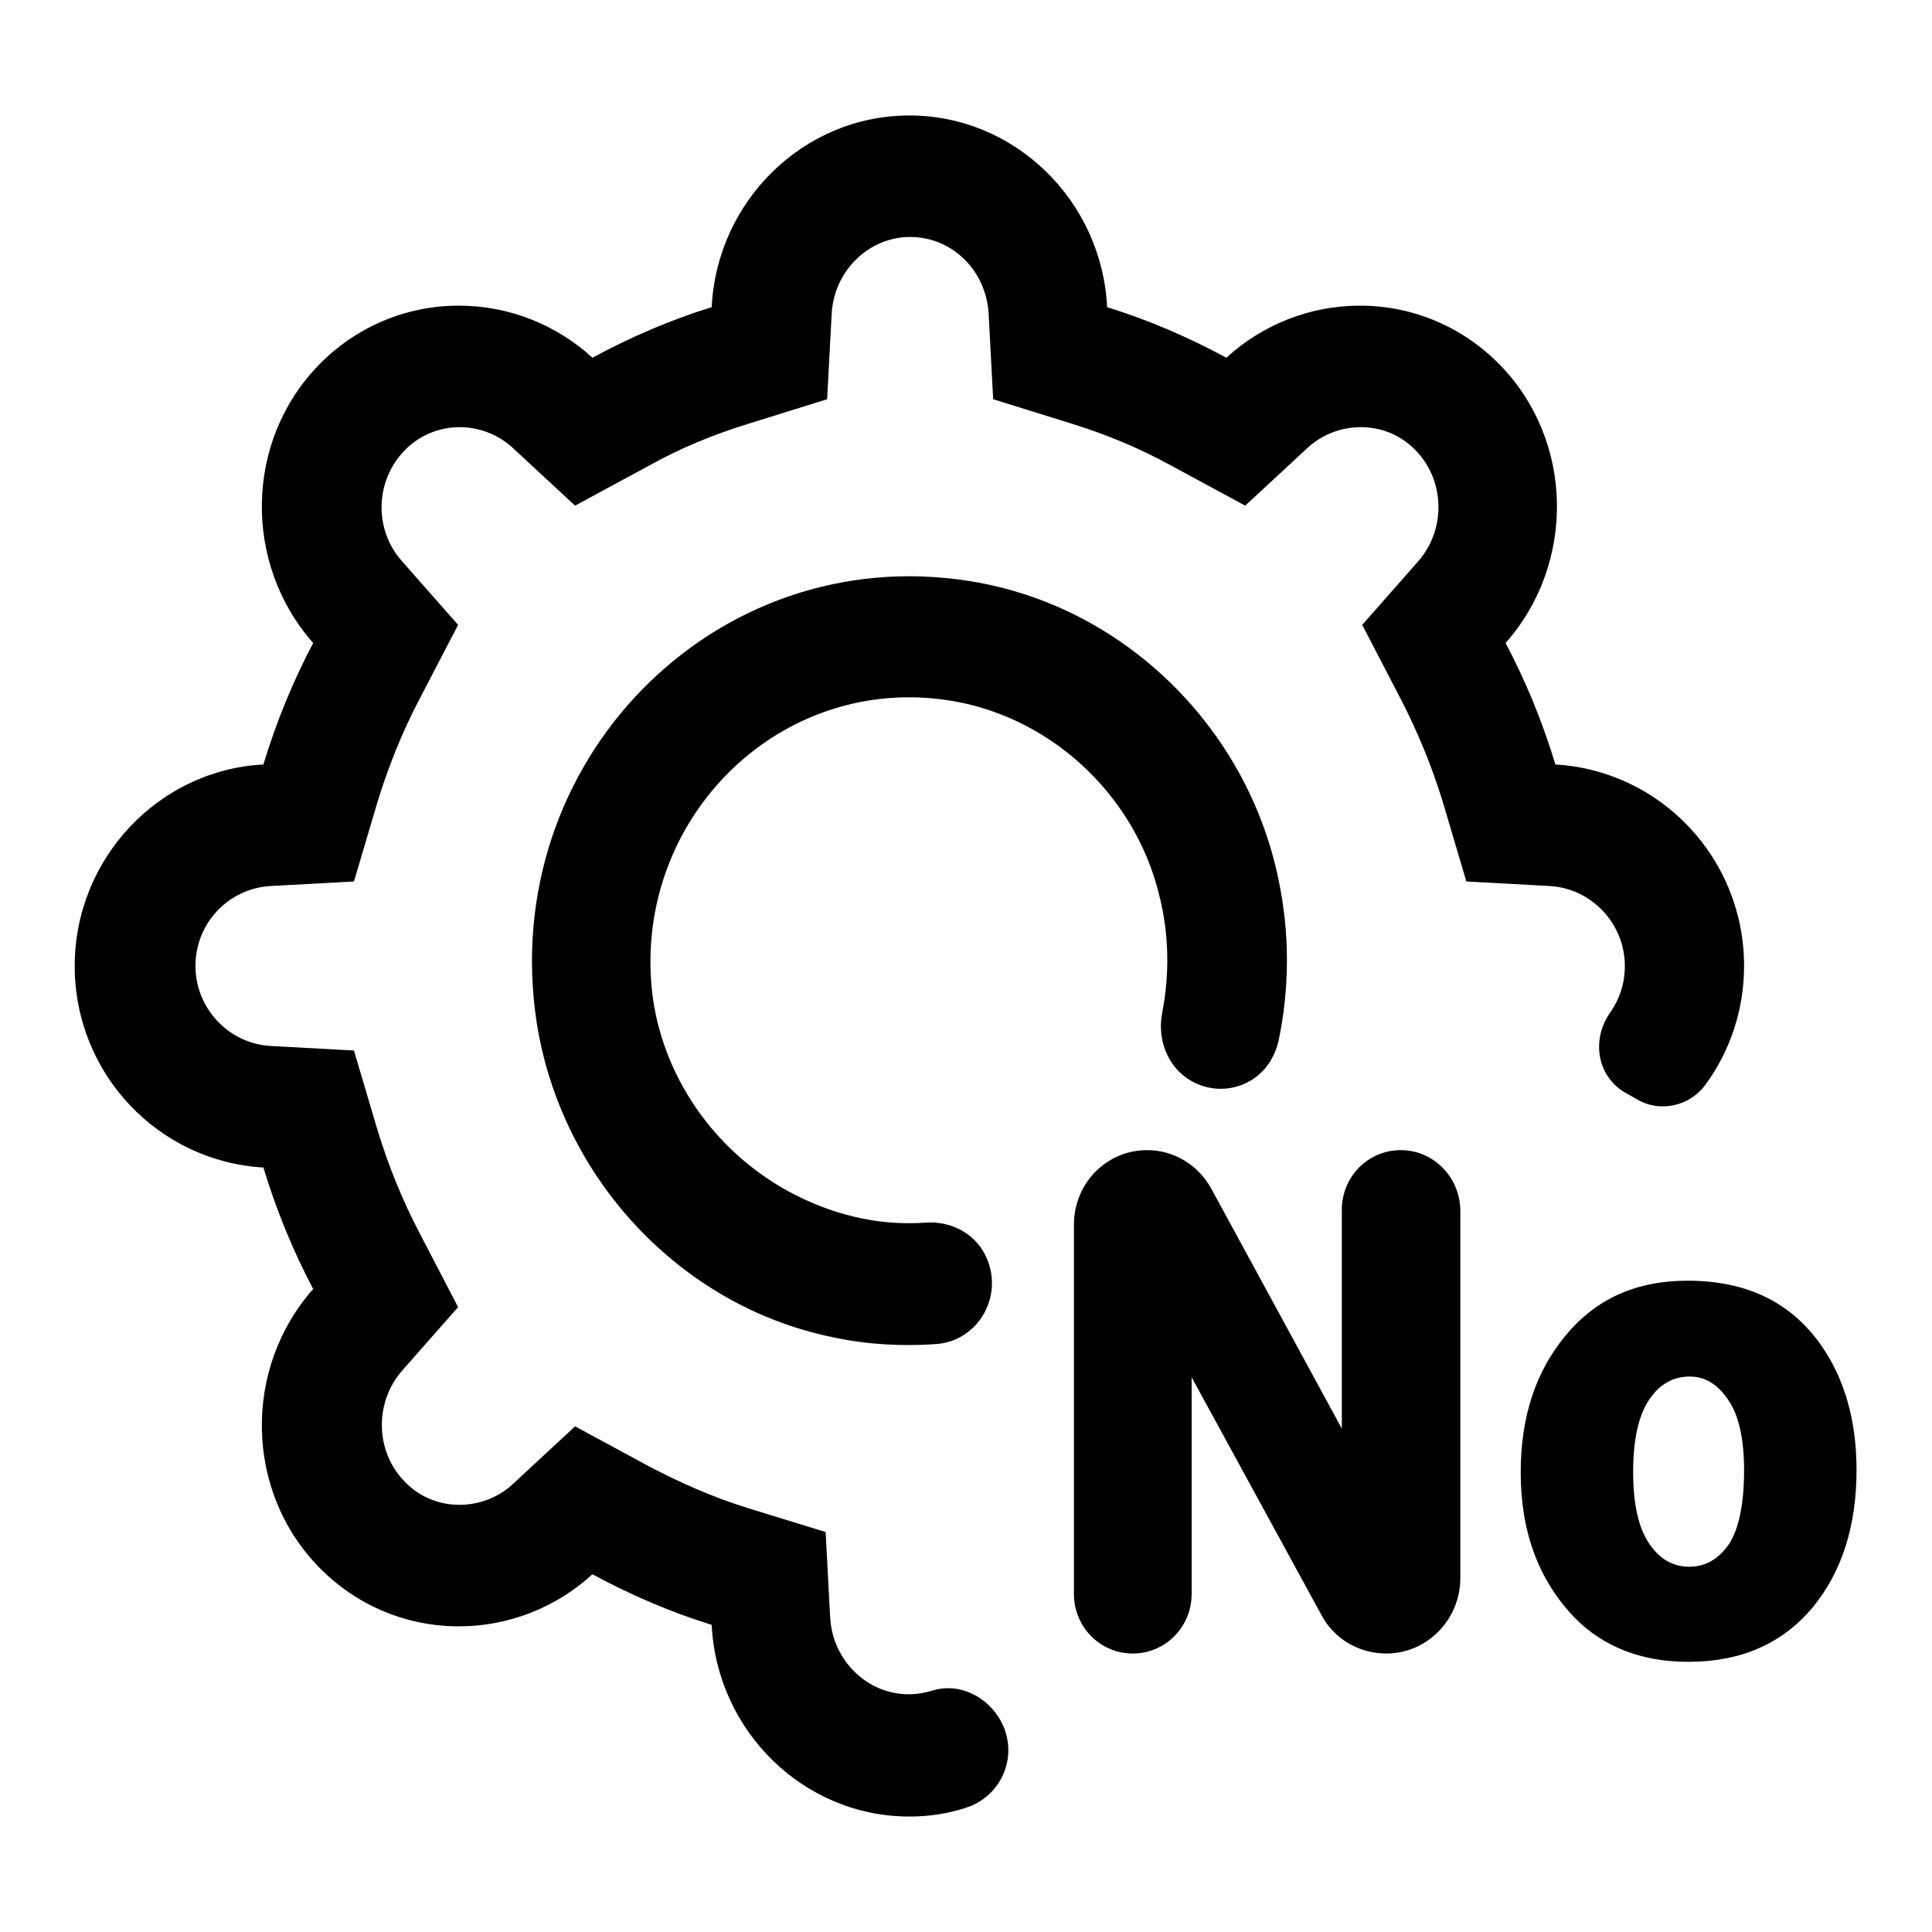
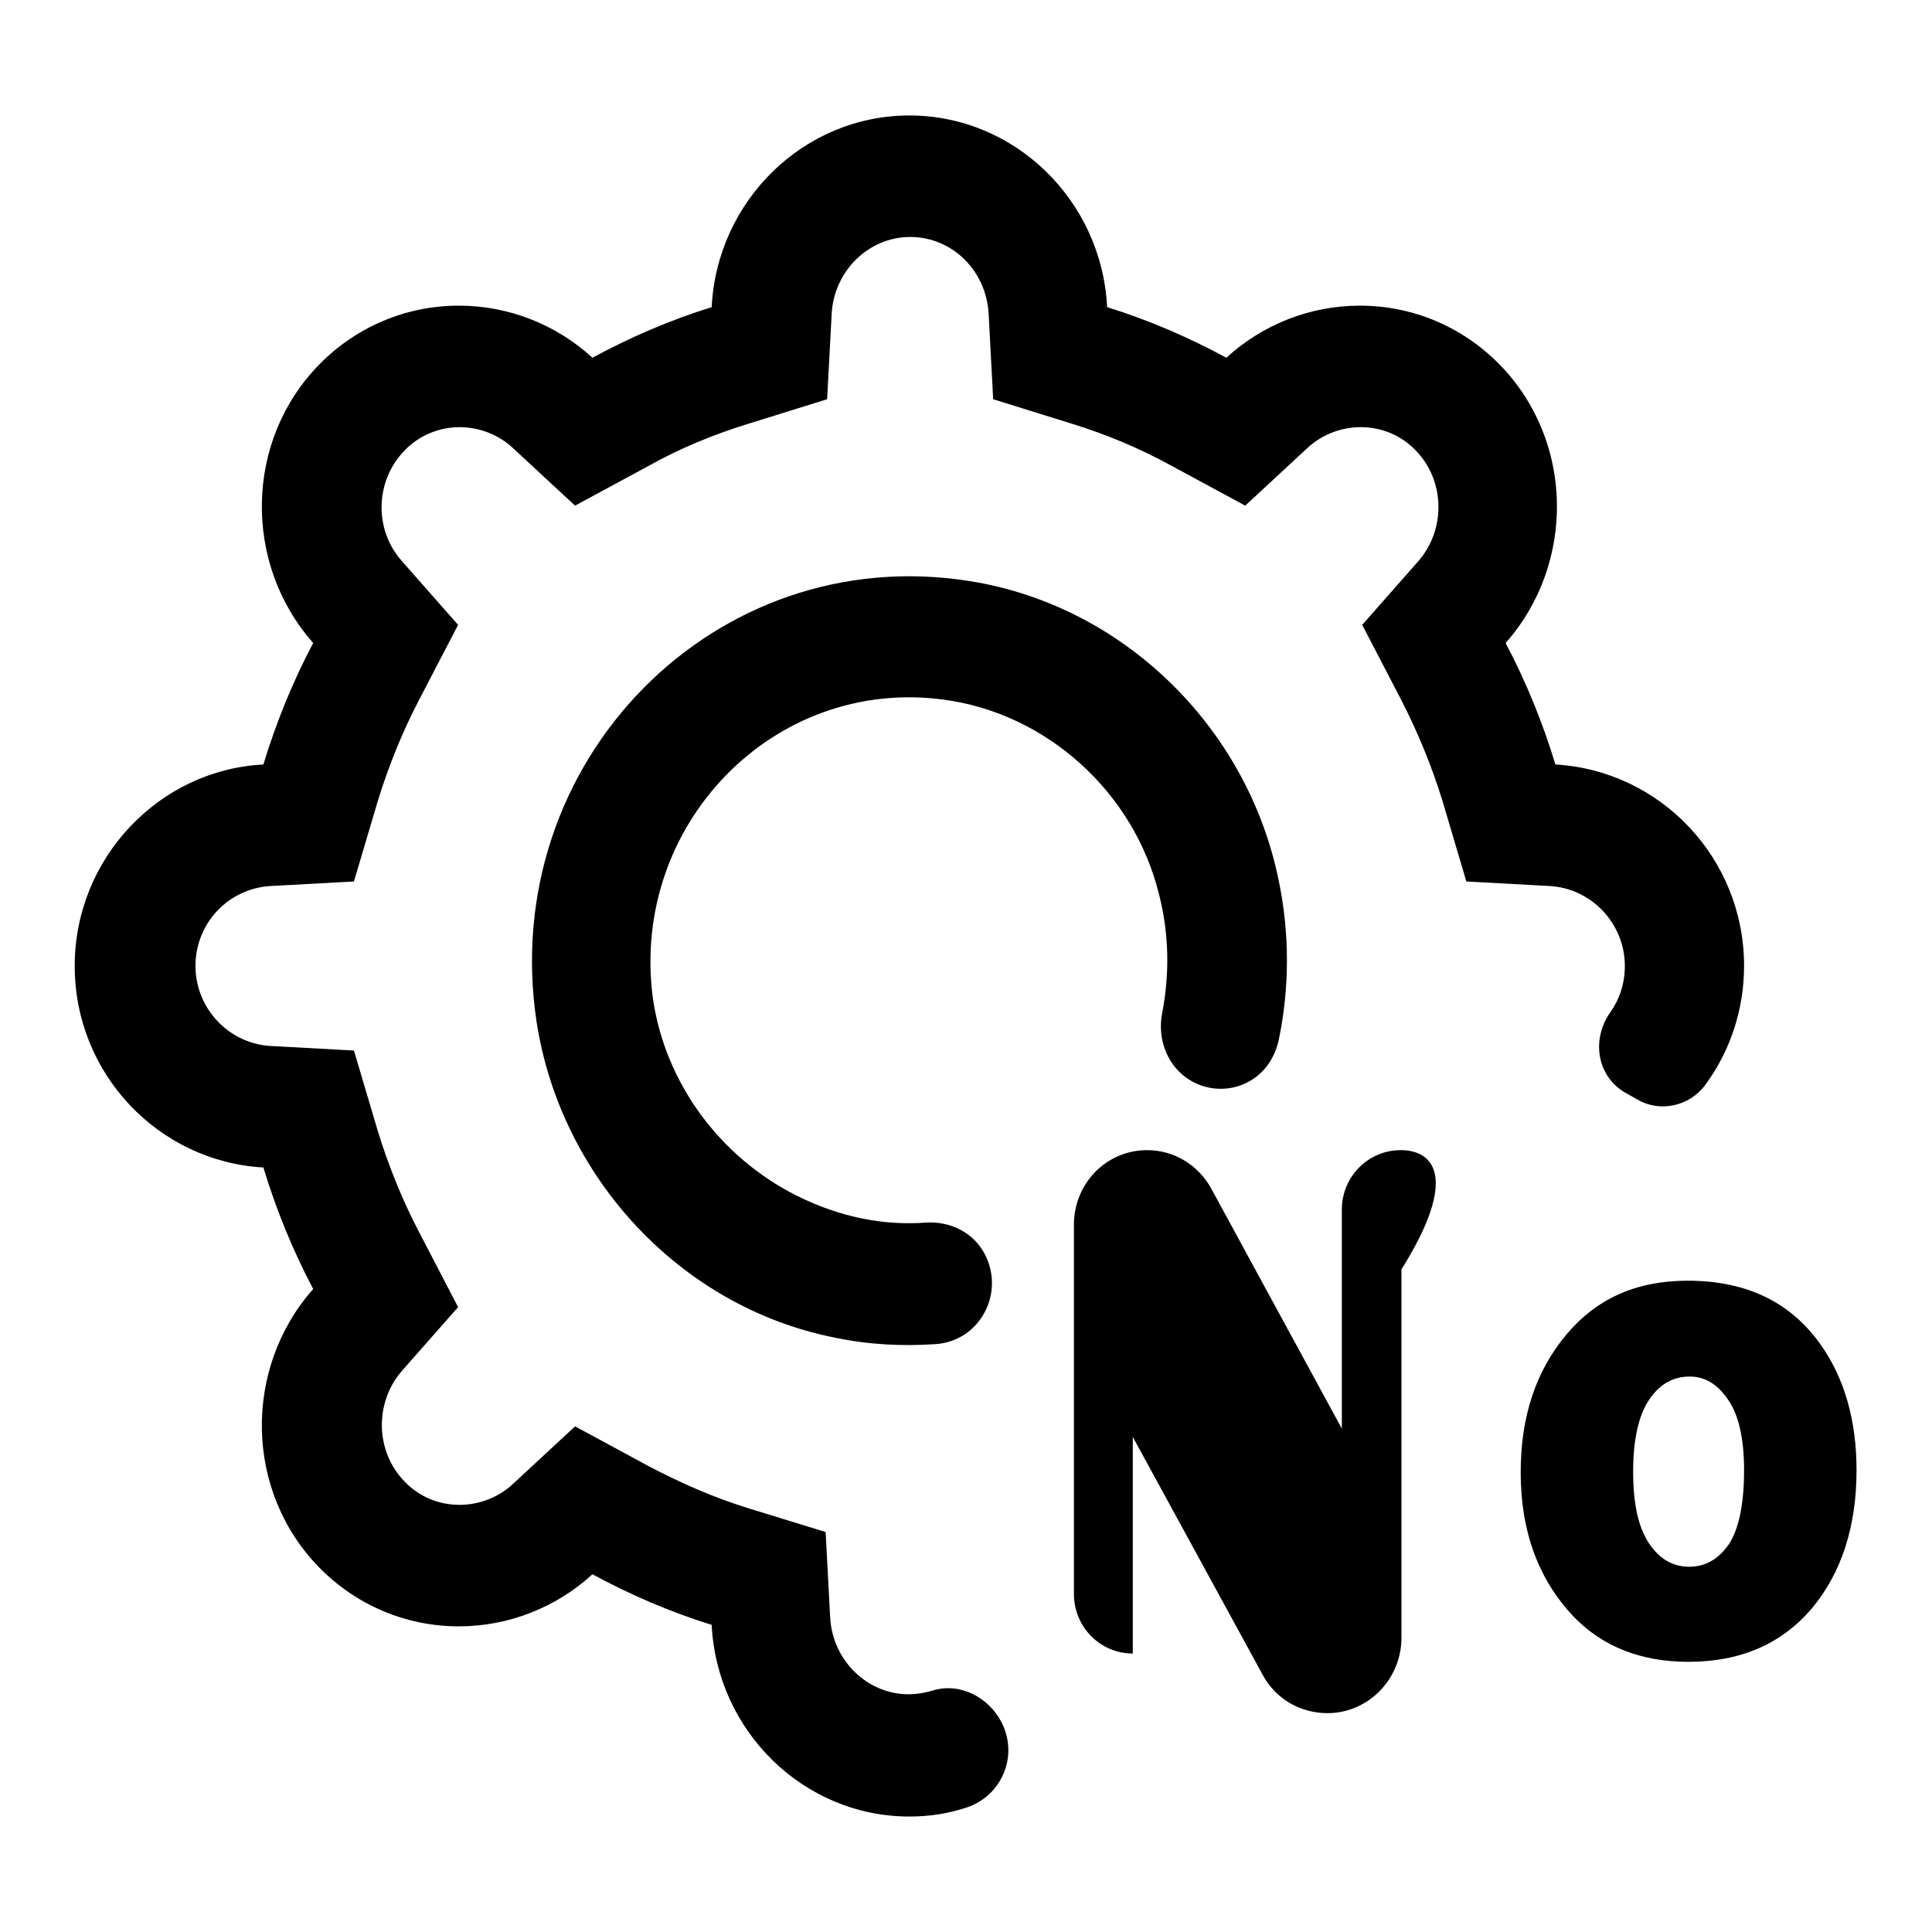
<svg xmlns="http://www.w3.org/2000/svg" version="1.1" x="0px" y="0px" viewBox="0 0 256 256" enable-background="new 0 0 256 256" xml:space="preserve">
  <g>
-     <path fill="#000000" d="M215.3,128c0,2.3-0.7,4.4-1.9,6.1c-2.5,3.5-1.9,8.3,1.8,10.6l1.6,0.9c3.1,1.9,7.1,1,9.2-1.9 c3.3-4.5,5.1-10,5.1-15.7c0-14.3-11.1-25.9-25-26.7c-1.7-5.6-3.9-11-6.6-16.1c9.3-10.5,9.1-26.8-0.8-36.9c-4.9-5-11.5-7.8-18.5-7.8 c-6.6,0-12.9,2.5-17.7,6.9c-5-2.7-10.3-5-15.8-6.7c-0.7-14.1-12.2-25.4-26.2-25.4c-14,0-25.5,11.3-26.2,25.4 c-5.5,1.7-10.8,4-15.8,6.7c-4.8-4.4-11.1-6.9-17.7-6.9c-7,0-13.6,2.8-18.5,7.8c-9.9,10.1-10.1,26.4-0.8,36.9 c-2.7,5.1-4.9,10.5-6.6,16.1c-13.8,0.7-25,12.4-25,26.7c0,14.3,11.1,25.9,25,26.7c1.7,5.6,3.9,11,6.6,16.1 c-9.3,10.5-9.1,26.8,0.8,36.9c4.9,5,11.5,7.8,18.5,7.8c6.6,0,12.9-2.5,17.7-6.9c5,2.7,10.3,5,15.8,6.7 c0.7,14.1,12.2,25.4,26.2,25.4c2.7,0,5.2-0.4,7.6-1.2c4.2-1.4,6.5-5.9,5.1-10.1c-0.1-0.4-0.3-0.8-0.5-1.2c-1.7-3.3-5.5-5.3-9.1-4.2 c-1,0.3-2.1,0.5-3.2,0.5c-5.5,0-10.1-4.5-10.4-10.2l-0.6-11.3L99,199.8c-4.5-1.4-8.8-3.3-13-5.5l-9.8-5.3l-8.2,7.6 c-1.9,1.8-4.5,2.8-7.1,2.8c-2.8,0-5.4-1.1-7.3-3.1c-3.9-4-4-10.5-0.3-14.7l7.4-8.4l-5.2-10c-2.2-4.2-4-8.7-5.4-13.2l-3.2-10.8 l-11-0.6c-5.6-0.3-10-5-10-10.6c0-5.7,4.4-10.3,10-10.6l11-0.6l3.2-10.8c1.4-4.5,3.2-9,5.4-13.2l5.2-10l-7.4-8.4 c-3.8-4.2-3.6-10.7,0.3-14.7c1.9-2,4.6-3.1,7.3-3.1c2.6,0,5.2,1,7.1,2.8l8.2,7.6l9.8-5.3c4.1-2.3,8.5-4.1,13-5.5l10.6-3.3l0.6-11.3 c0.3-5.7,4.9-10.2,10.4-10.2c5.6,0,10.1,4.5,10.4,10.2l0.6,11.3l10.6,3.3c4.5,1.4,8.8,3.2,13,5.5l9.8,5.3l8.2-7.6 c1.9-1.8,4.5-2.8,7.1-2.8c2.8,0,5.4,1.1,7.3,3.1c3.9,4,4,10.5,0.3,14.7l-7.4,8.4l5.2,10c2.2,4.3,4,8.7,5.4,13.2l3.2,10.8l11,0.6 C210.9,117.7,215.3,122.4,215.3,128 M229.1,204.6c-1.4,2-3.1,3-5.3,3c-2.1,0-3.9-1-5.3-3.1c-1.4-2.1-2.1-5.2-2.1-9.5 c0-4.2,0.7-7.4,2.1-9.5c1.4-2.1,3.2-3.1,5.4-3.1c2,0,3.7,1,5.1,3.1c1.4,2,2.1,5.2,2.1,9.3C231.1,199.3,230.4,202.6,229.1,204.6  M241.2,178.1c-4-5.6-9.8-8.4-17.6-8.4c-6.8,0-12.1,2.4-16.1,7.2c-4,4.8-6,10.8-6,18.2c0,7.9,2.4,14.3,7.1,19.2 c3.8,3.9,8.9,5.9,15.1,5.9c7,0,12.4-2.4,16.4-7.1c3.9-4.7,5.9-10.8,5.9-18.3C246,188.2,244.4,182.6,241.2,178.1 M185.6,152.4 c-4.3,0-7.8,3.5-7.8,7.9v29l-17.3-31.8c-1.7-3.1-4.9-5.1-8.5-5.1c-5.4,0-9.7,4.4-9.7,9.9v48.9c0,4.4,3.5,7.9,7.8,7.9 c4.3,0,7.8-3.5,7.8-7.9v-28.7l17.2,31.5c1.7,3.2,5,5.1,8.6,5.1c5.4,0,9.8-4.5,9.8-10v-48.8C193.4,155.9,189.9,152.4,185.6,152.4  M125,92.7c13.7,1.8,25.3,12.3,28.6,25.9c1.3,5.1,1.4,10.4,0.4,15.6c-0.7,3.5,0.7,7.2,3.8,9c3.8,2.2,8.6,0.9,10.7-2.9 c0.4-0.7,0.7-1.5,0.9-2.3c1.5-7.1,1.5-14.4,0-21.5c-4.2-20.3-20.7-36.3-40.9-39.5c-33.8-5.4-62.6,24-57.4,58.4 c3.2,20.7,19.1,37.7,39.3,41.8c4.7,1,9.2,1.2,13.6,0.9c5.8-0.4,9.2-6.7,6.5-11.9c-1.5-2.9-4.6-4.4-7.8-4.2 c-5.4,0.4-11.2-0.6-17.2-3.6c-10.1-5.1-17.4-14.9-19-26.2C83.5,109.3,102.5,89.7,125,92.7" />
+     <path fill="#000000" d="M215.3,128c0,2.3-0.7,4.4-1.9,6.1c-2.5,3.5-1.9,8.3,1.8,10.6l1.6,0.9c3.1,1.9,7.1,1,9.2-1.9 c3.3-4.5,5.1-10,5.1-15.7c0-14.3-11.1-25.9-25-26.7c-1.7-5.6-3.9-11-6.6-16.1c9.3-10.5,9.1-26.8-0.8-36.9c-4.9-5-11.5-7.8-18.5-7.8 c-6.6,0-12.9,2.5-17.7,6.9c-5-2.7-10.3-5-15.8-6.7c-0.7-14.1-12.2-25.4-26.2-25.4c-14,0-25.5,11.3-26.2,25.4 c-5.5,1.7-10.8,4-15.8,6.7c-4.8-4.4-11.1-6.9-17.7-6.9c-7,0-13.6,2.8-18.5,7.8c-9.9,10.1-10.1,26.4-0.8,36.9 c-2.7,5.1-4.9,10.5-6.6,16.1c-13.8,0.7-25,12.4-25,26.7c0,14.3,11.1,25.9,25,26.7c1.7,5.6,3.9,11,6.6,16.1 c-9.3,10.5-9.1,26.8,0.8,36.9c4.9,5,11.5,7.8,18.5,7.8c6.6,0,12.9-2.5,17.7-6.9c5,2.7,10.3,5,15.8,6.7 c0.7,14.1,12.2,25.4,26.2,25.4c2.7,0,5.2-0.4,7.6-1.2c4.2-1.4,6.5-5.9,5.1-10.1c-0.1-0.4-0.3-0.8-0.5-1.2c-1.7-3.3-5.5-5.3-9.1-4.2 c-1,0.3-2.1,0.5-3.2,0.5c-5.5,0-10.1-4.5-10.4-10.2l-0.6-11.3L99,199.8c-4.5-1.4-8.8-3.3-13-5.5l-9.8-5.3l-8.2,7.6 c-1.9,1.8-4.5,2.8-7.1,2.8c-2.8,0-5.4-1.1-7.3-3.1c-3.9-4-4-10.5-0.3-14.7l7.4-8.4l-5.2-10c-2.2-4.2-4-8.7-5.4-13.2l-3.2-10.8 l-11-0.6c-5.6-0.3-10-5-10-10.6c0-5.7,4.4-10.3,10-10.6l11-0.6l3.2-10.8c1.4-4.5,3.2-9,5.4-13.2l5.2-10l-7.4-8.4 c-3.8-4.2-3.6-10.7,0.3-14.7c1.9-2,4.6-3.1,7.3-3.1c2.6,0,5.2,1,7.1,2.8l8.2,7.6l9.8-5.3c4.1-2.3,8.5-4.1,13-5.5l10.6-3.3l0.6-11.3 c0.3-5.7,4.9-10.2,10.4-10.2c5.6,0,10.1,4.5,10.4,10.2l0.6,11.3l10.6,3.3c4.5,1.4,8.8,3.2,13,5.5l9.8,5.3l8.2-7.6 c1.9-1.8,4.5-2.8,7.1-2.8c2.8,0,5.4,1.1,7.3,3.1c3.9,4,4,10.5,0.3,14.7l-7.4,8.4l5.2,10c2.2,4.3,4,8.7,5.4,13.2l3.2,10.8l11,0.6 C210.9,117.7,215.3,122.4,215.3,128 M229.1,204.6c-1.4,2-3.1,3-5.3,3c-2.1,0-3.9-1-5.3-3.1c-1.4-2.1-2.1-5.2-2.1-9.5 c0-4.2,0.7-7.4,2.1-9.5c1.4-2.1,3.2-3.1,5.4-3.1c2,0,3.7,1,5.1,3.1c1.4,2,2.1,5.2,2.1,9.3C231.1,199.3,230.4,202.6,229.1,204.6  M241.2,178.1c-4-5.6-9.8-8.4-17.6-8.4c-6.8,0-12.1,2.4-16.1,7.2c-4,4.8-6,10.8-6,18.2c0,7.9,2.4,14.3,7.1,19.2 c3.8,3.9,8.9,5.9,15.1,5.9c7,0,12.4-2.4,16.4-7.1c3.9-4.7,5.9-10.8,5.9-18.3C246,188.2,244.4,182.6,241.2,178.1 M185.6,152.4 c-4.3,0-7.8,3.5-7.8,7.9v29l-17.3-31.8c-1.7-3.1-4.9-5.1-8.5-5.1c-5.4,0-9.7,4.4-9.7,9.9v48.9c0,4.4,3.5,7.9,7.8,7.9 v-28.7l17.2,31.5c1.7,3.2,5,5.1,8.6,5.1c5.4,0,9.8-4.5,9.8-10v-48.8C193.4,155.9,189.9,152.4,185.6,152.4  M125,92.7c13.7,1.8,25.3,12.3,28.6,25.9c1.3,5.1,1.4,10.4,0.4,15.6c-0.7,3.5,0.7,7.2,3.8,9c3.8,2.2,8.6,0.9,10.7-2.9 c0.4-0.7,0.7-1.5,0.9-2.3c1.5-7.1,1.5-14.4,0-21.5c-4.2-20.3-20.7-36.3-40.9-39.5c-33.8-5.4-62.6,24-57.4,58.4 c3.2,20.7,19.1,37.7,39.3,41.8c4.7,1,9.2,1.2,13.6,0.9c5.8-0.4,9.2-6.7,6.5-11.9c-1.5-2.9-4.6-4.4-7.8-4.2 c-5.4,0.4-11.2-0.6-17.2-3.6c-10.1-5.1-17.4-14.9-19-26.2C83.5,109.3,102.5,89.7,125,92.7" />
  </g>
</svg>